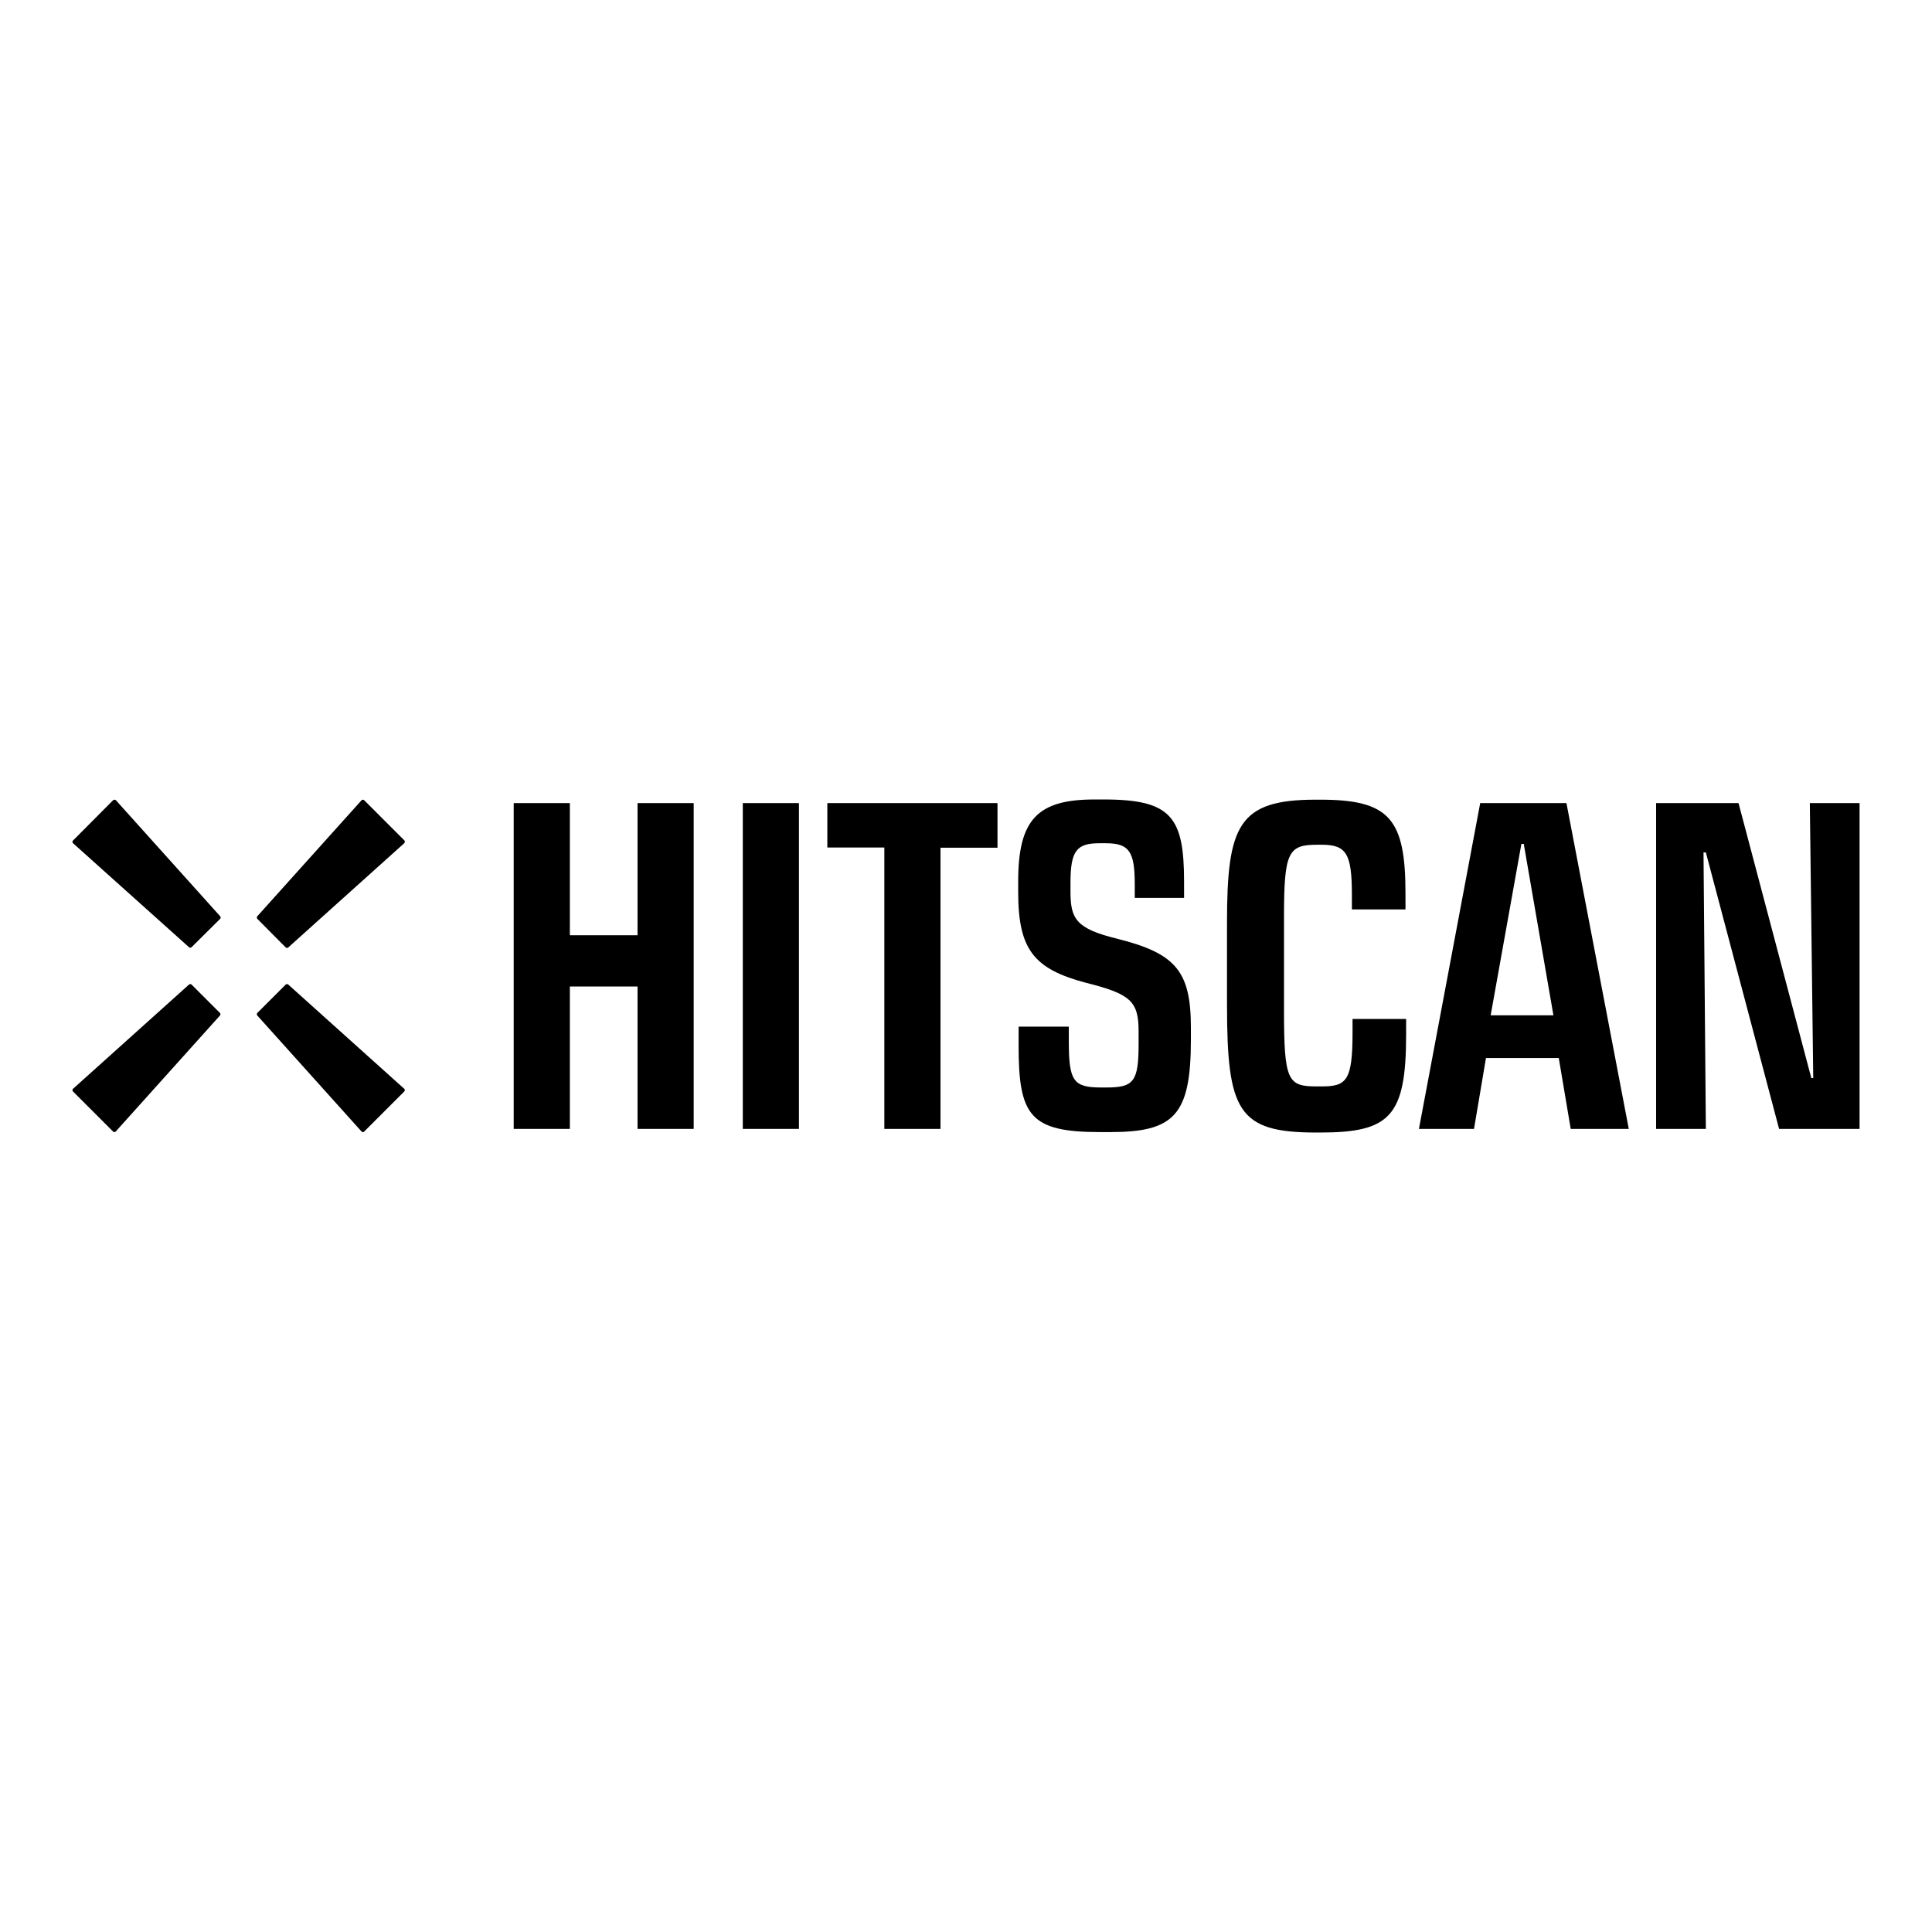
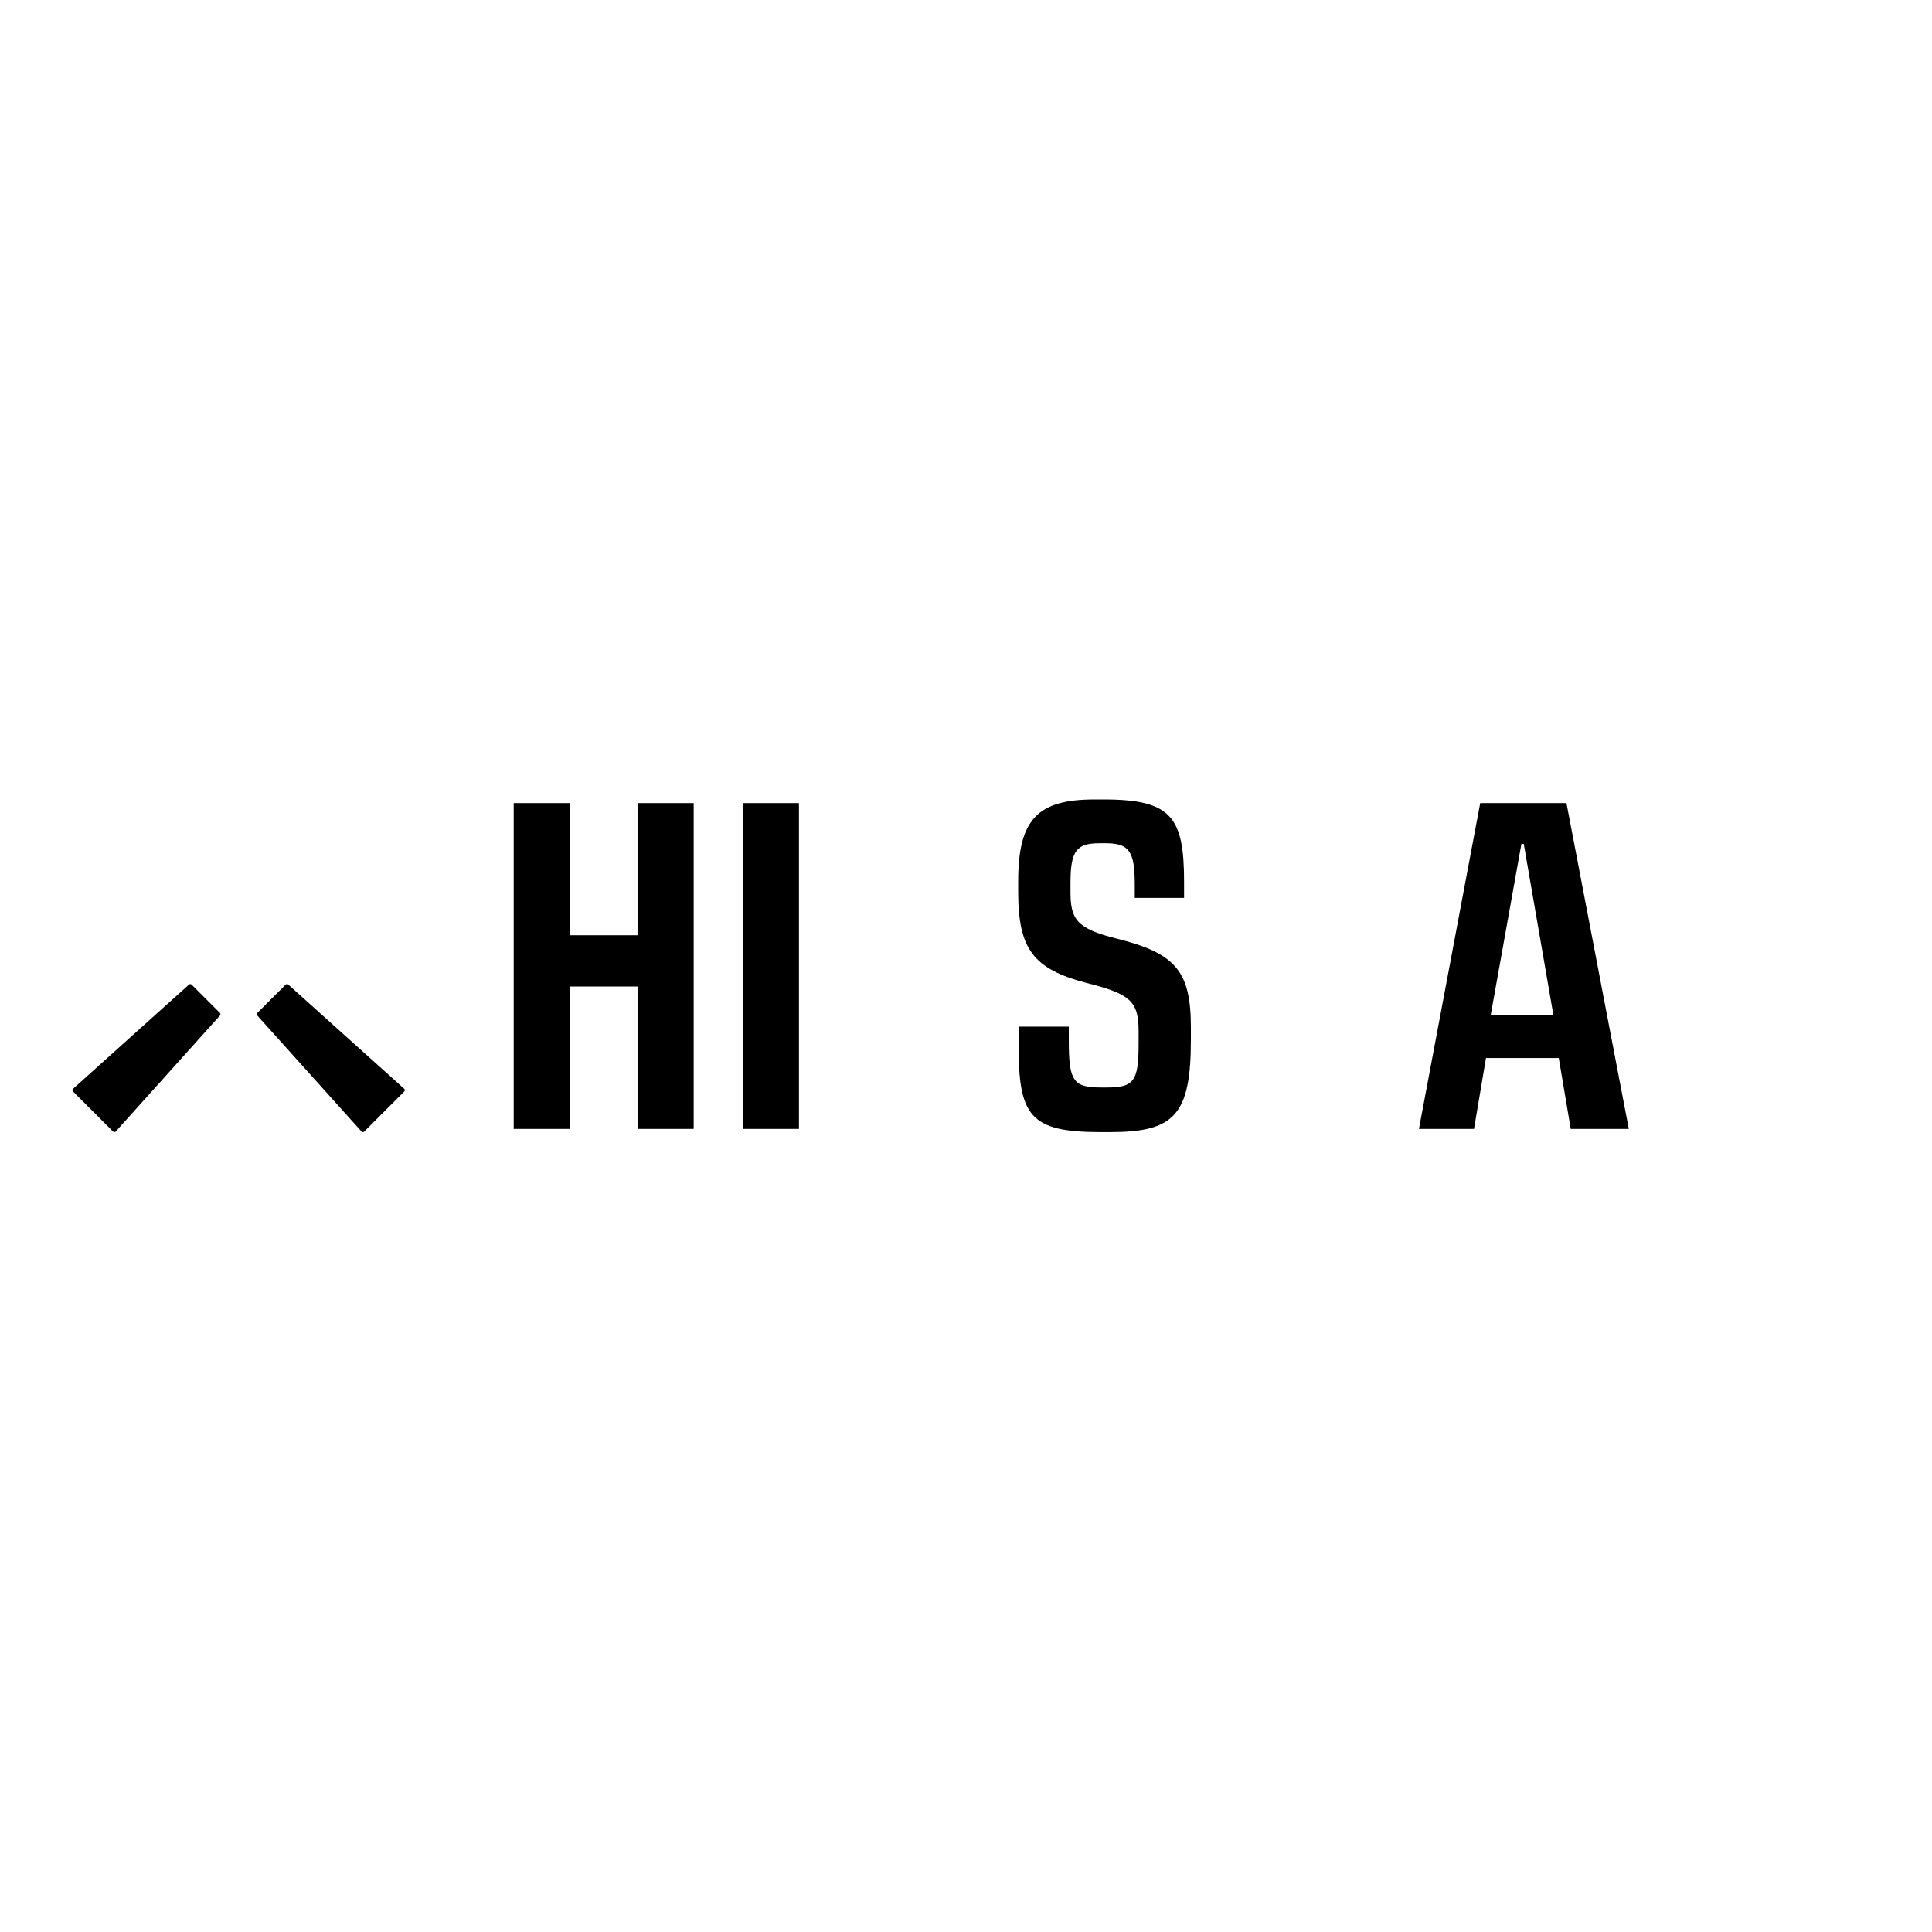
<svg xmlns="http://www.w3.org/2000/svg" version="1.1" viewBox="0 0 162 162">
  <g>
    <g id="_レイヤー_1" data-name="レイヤー_1">
      <g id="_Слой_1-2">
        <g>
          <g>
            <path d="M43.075,67.341h4.708v11.081h5.675v-11.081h4.708v27.318h-4.708v-11.94h-5.675v11.94h-4.708v-27.318h0Z" />
            <path d="M62.284,67.341h4.708v27.318h-4.708v-27.318Z" />
-             <path d="M74.153,71.065h-4.78v-3.724h14.268v3.741h-4.78v23.576h-4.708v-23.594Z" />
            <path d="M85.413,87.659v-1.575h4.207v1.199c0,3.33.358,3.903,2.685,3.903h.483c2.256,0,2.685-.483,2.685-3.616v-1.092c0-2.524-.68-3.133-4.386-4.064-4.422-1.164-5.711-2.811-5.711-7.626v-.877c0-5.191,1.611-6.874,6.391-6.874h.806c5.657,0,6.713,1.486,6.713,6.91v1.343h-4.135v-1.128c0-2.739-.448-3.455-2.417-3.455h-.555c-1.88,0-2.417.609-2.417,3.294v.77c0,2.291.483,3.097,3.902,3.938,4.941,1.235,6.194,2.739,6.194,7.465v1.002c0,6.355-1.414,7.751-6.785,7.751h-.806c-5.907,0-6.856-1.361-6.856-7.268h0Z" />
-             <path d="M102.885,84.24v-6.821c0-8.199.931-10.365,7.429-10.365h.394c5.818,0,7.143,1.611,7.143,7.877v1.325h-4.493v-1.199c0-3.455-.448-4.225-2.524-4.225h-.394c-2.417,0-2.775.609-2.775,6.033v7.877c0,5.907.322,6.355,2.739,6.355h.394c2.095,0,2.614-.448,2.614-4.493v-1.164h4.493v1.289c0,6.91-1.361,8.235-7.232,8.235h-.394c-6.463-.018-7.393-1.79-7.393-10.723h0Z" />
            <path d="M124.116,67.341h7.232l5.227,27.318h-4.869l-1.002-5.943h-6.104l-1.002,5.943h-4.619l5.138-27.318ZM130.256,85.135l-2.488-14.375h-.197l-2.578,14.375h5.263Z" />
-             <path d="M138.867,67.341h6.91l6.104,23.057h.161l-.286-23.057h4.171v27.318h-6.749l-6.14-23.183h-.197l.197,23.183h-4.171v-27.318h0Z" />
          </g>
          <g>
            <path d="M6.127,91.293l9.721-8.736c.054-.054.161-.054.215,0l2.381,2.381c.054.054.054.161,0,.215l-8.736,9.721c-.054.072-.161.072-.233,0l-3.348-3.348c-.072-.072-.072-.179,0-.233h0Z" />
            <path d="M30.312,94.874l-8.736-9.721c-.054-.054-.054-.161,0-.215l2.381-2.381c.054-.054.161-.054.215,0l9.721,8.736c.072.054.072.161,0,.233l-3.365,3.365c-.054.054-.161.054-.215-.018h0Z" />
-             <path d="M33.892,70.707l-9.721,8.736c-.054.054-.161.054-.215,0l-2.381-2.399c-.054-.054-.054-.161,0-.215l8.736-9.721c.054-.072.161-.072.233,0l3.365,3.365c.054.054.054.161-.018.233Z" />
-             <path d="M9.725,67.108l8.736,9.721c.054.054.054.161,0,.215l-2.399,2.381c-.054.054-.161.054-.215,0l-9.721-8.718c-.072-.054-.072-.161,0-.233l3.348-3.365c.072-.072.179-.072.251,0h0Z" />
          </g>
        </g>
      </g>
    </g>
  </g>
</svg>